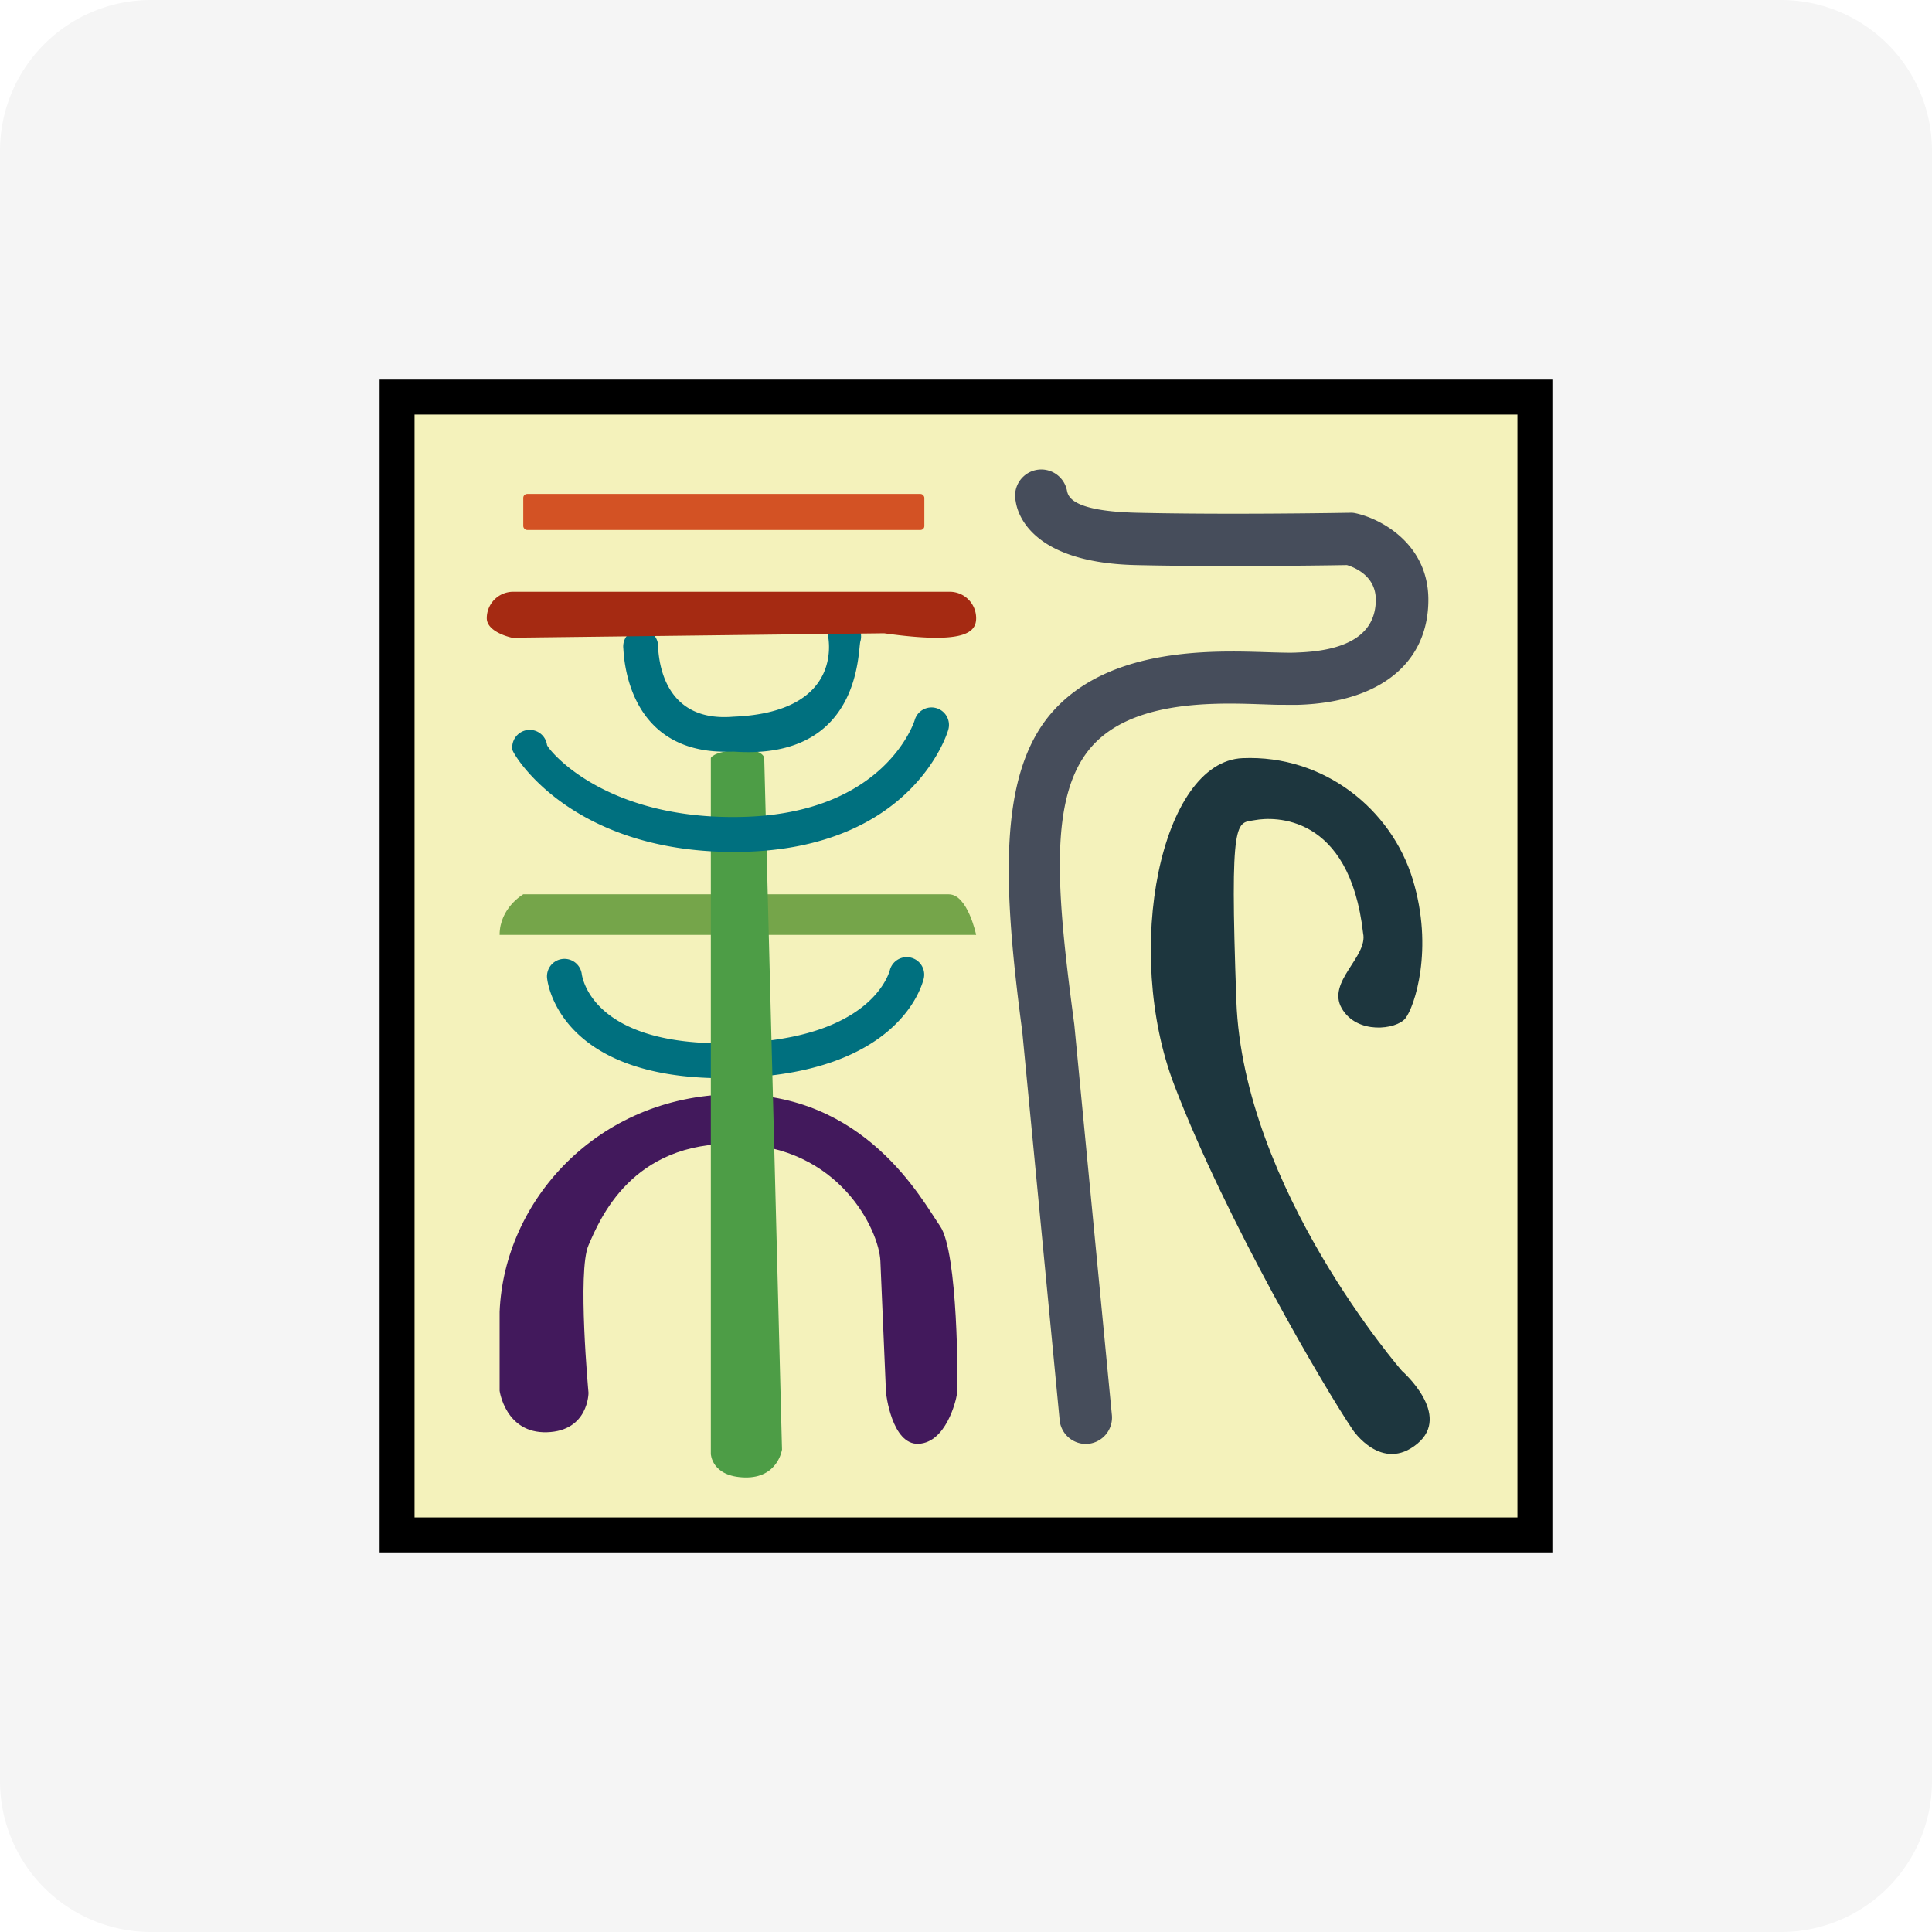
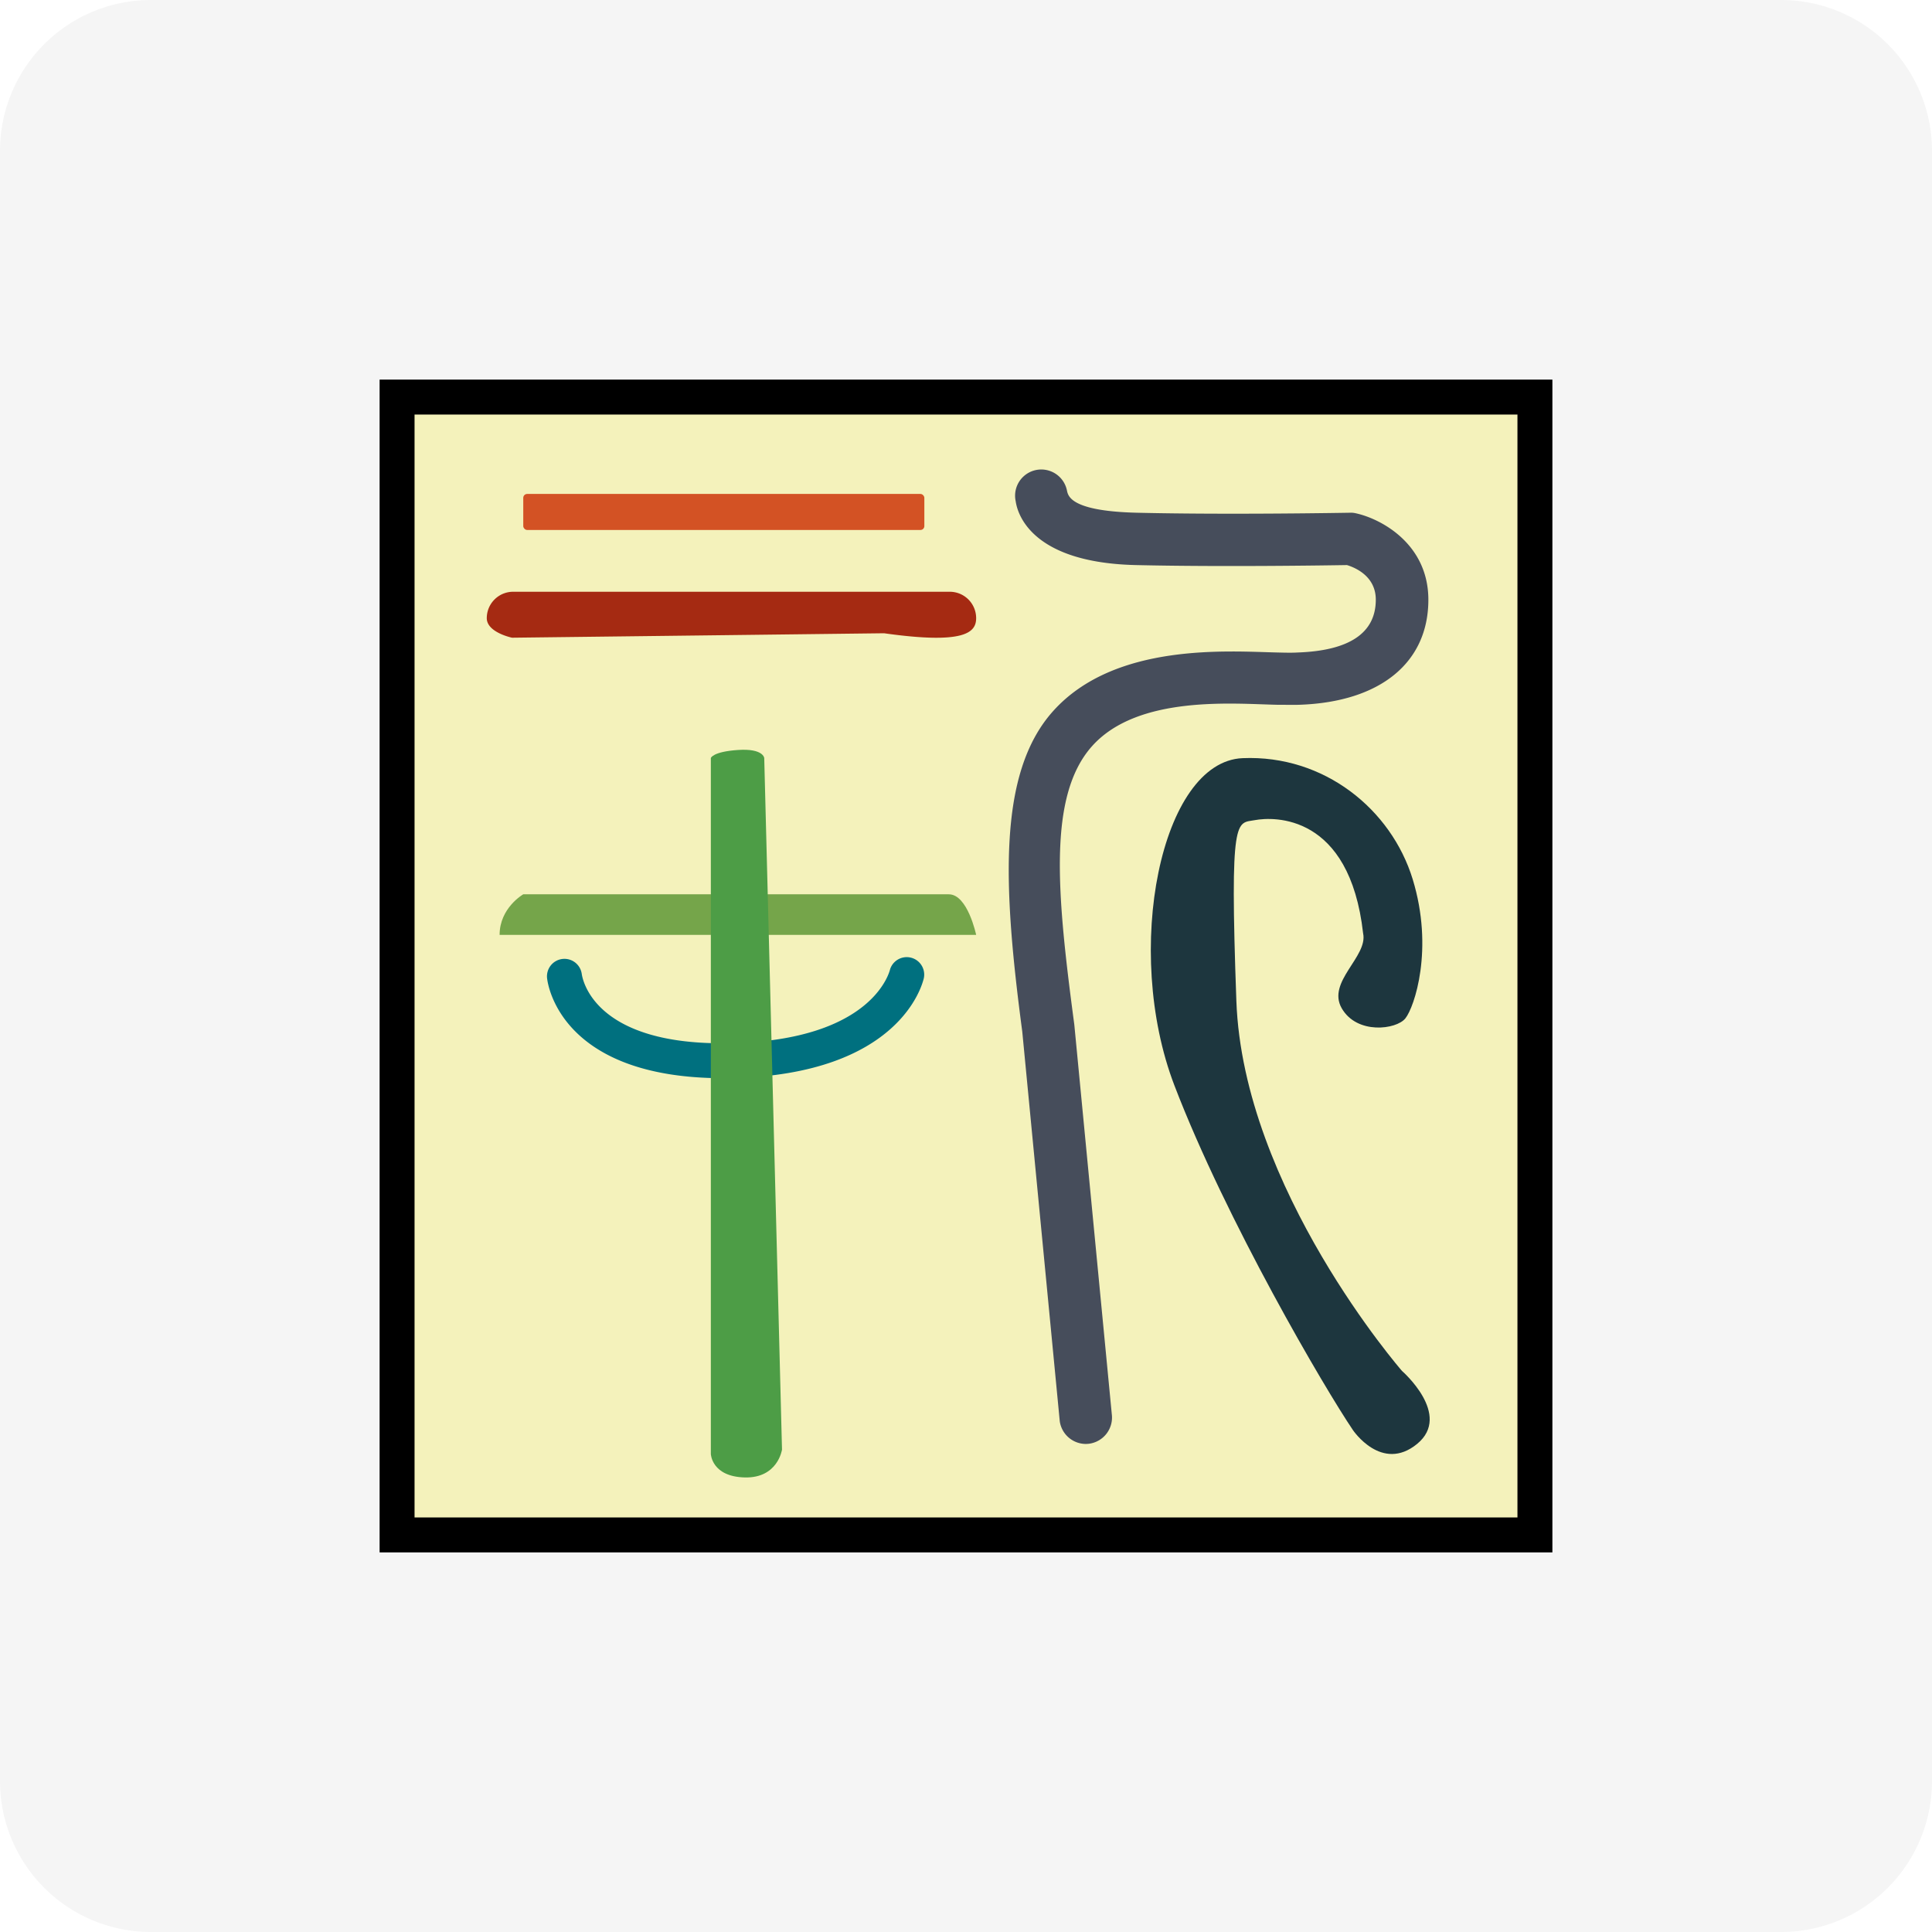
<svg xmlns="http://www.w3.org/2000/svg" viewBox="0 0 512 512">
  <defs>
    <style>.a{fill:#f5f5f5;}.b{fill:#f4f2bb;}.c{fill:#464d5b;}.d{fill:#1d363e;}.e{fill:#d35224;}.f{fill:#75a54a;}.g{fill:#00707f;}.h{fill:#42195c;}.i{fill:#4d9d46;}.j{fill:#a52a12;}</style>
  </defs>
  <title>csjwl</title>
  <path class="a" d="M512,472a40,40,0,0,1-40,40H40A40,40,0,0,1,0,472V40A40,40,0,0,1,40,0H472a40,40,0,0,1,40,40Z" />
  <rect class="b" x="105.23" y="104.03" width="301.54" height="301.54" />
  <path d="M411.4,411.4H100.6V100.6H411.4Zm-301.54-9.26H402.14V109.86H109.86Z" />
  <path class="c" d="M287.73,382.66a7,7,0,0,1-6.88-6l-9.94-103.29c-5.13-38.6-6.54-68.48,8.15-84.89,16.42-18.34,46.68-15.84,59.59-15.56,2,.05,3.77.09,5.19,0,13.77-.47,20.76-5.17,20.76-14,0-6.2-5.42-8.49-7.64-9.17-5.55.09-33.57.52-56,0-30.2-.72-31.62-16.08-31.81-17a6.94,6.94,0,0,1,13.55-3c.33,1.27.13,5.69,18.6,6.13,24.63.58,56.11,0,56.42,0a5.47,5.47,0,0,1,1.61.15c6.64,1.45,19.2,8.09,19.2,22.91,0,16.69-12.77,27.1-34.16,27.83-1.65.06-3.66,0-6,0-11.42-.24-36.79-2.63-48.94,10.94-11.86,13.26-9.31,39.4-4.73,73.8l9.94,103.3a7,7,0,0,1-6,7.79A7.11,7.11,0,0,1,287.73,382.66Z" />
  <path class="d" d="M358.55,379s7.62,11.34,17,3.65-4-19.33-4-19.33S329.45,315,327.65,265.25s0-47,4.93-47.91,25.08-1.79,28.66,30c1.34,6.19-9.7,12.84-5.67,19.86s14.48,5.67,16.87,2.68,7.61-18.36,1.94-36.87-23.44-33-45.08-32.09-31.8,50.9-18.07,86.73S351.09,368,358.55,379Z" />
  <rect class="e" x="138.67" y="130.9" width="106.29" height="9.55" rx="1.03" />
  <path class="f" d="M251.45,237H138.67s-6.27,3.58-6.27,10.75H258.69S256.45,237,251.45,237Z" />
  <path class="g" d="M191.65,285.73c-43.36,0-46.49-25.17-46.65-26.35a4.63,4.63,0,0,1,9.17-1.29c.15,1,2.82,19.22,39.56,18.36,38.07-.81,42.1-19.39,42.17-19.63a4.63,4.63,0,0,1,8.86,2.68c-.37,1.22-6.12,25.25-50.84,26.21Z" />
-   <path class="h" d="M132.4,347.66v20.9s1.53,11.34,12.56,11,11-10.45,11-10.45-3-32.24,0-39.11,11.37-27.47,39-26.87,38,23,38.35,31.05,1.49,34.93,1.49,34.93,1.5,13.88,8.66,13.51,9.85-11.12,10.15-13.21.3-37.62-4.48-44.48-19.85-35.53-55.3-34.93S133.59,318.1,132.4,347.66Z" />
  <path class="i" d="M188.38,200.88V385.33s.22,6,9,6.21,9.86-7.38,9.86-7.38l-4.71-183.28s-.22-2.58-6.94-2.13S188.38,200.88,188.38,200.88Z" />
-   <path class="g" d="M194.48,225.77c-43.37,0-58.53-25.89-58.69-27.07a4.63,4.63,0,0,1,9.17-1.29c.15,1,14.86,19.93,51.59,19.08,38.07-.82,45.77-25.36,45.84-25.6a4.63,4.63,0,1,1,8.86,2.68c-.37,1.22-9.79,31.22-54.5,32.18Z" />
-   <path class="g" d="M192.24,199.21c-26.7,0-26.9-26.28-27.06-27.46a4.63,4.63,0,0,1,9.16-1.29c.16.95-.44,21.2,20,19.47,30.35-1.19,25.17-22.05,24.8-22.61-1.42-2.13,3.32-3.83,5.77-3.09A4.64,4.64,0,0,1,228,170c-.7,2.4.3,31.51-33.45,29.19Z" />
  <path class="j" d="M135.7,169l98.59-1.18c21.26,3,24.4-.16,24.4-4h0a7,7,0,0,0-7-7H136a7,7,0,0,0-7,7h0C129,167.62,135.7,169,135.7,169Z" />
</svg>